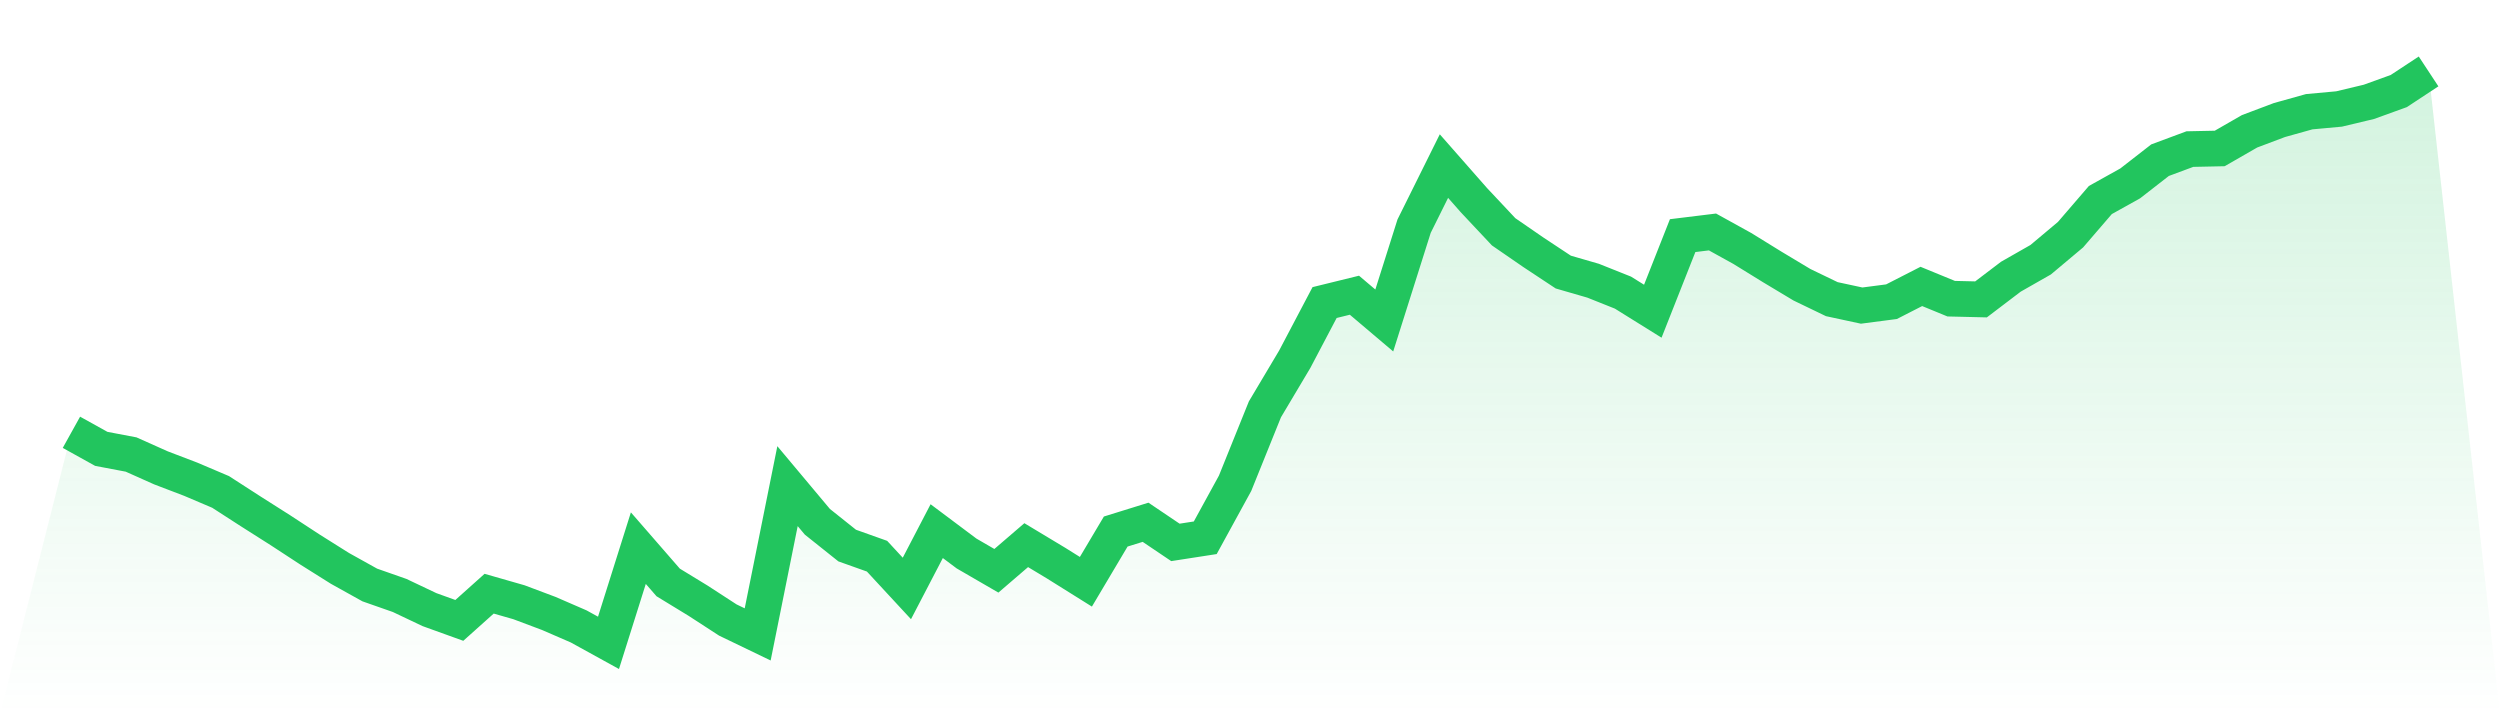
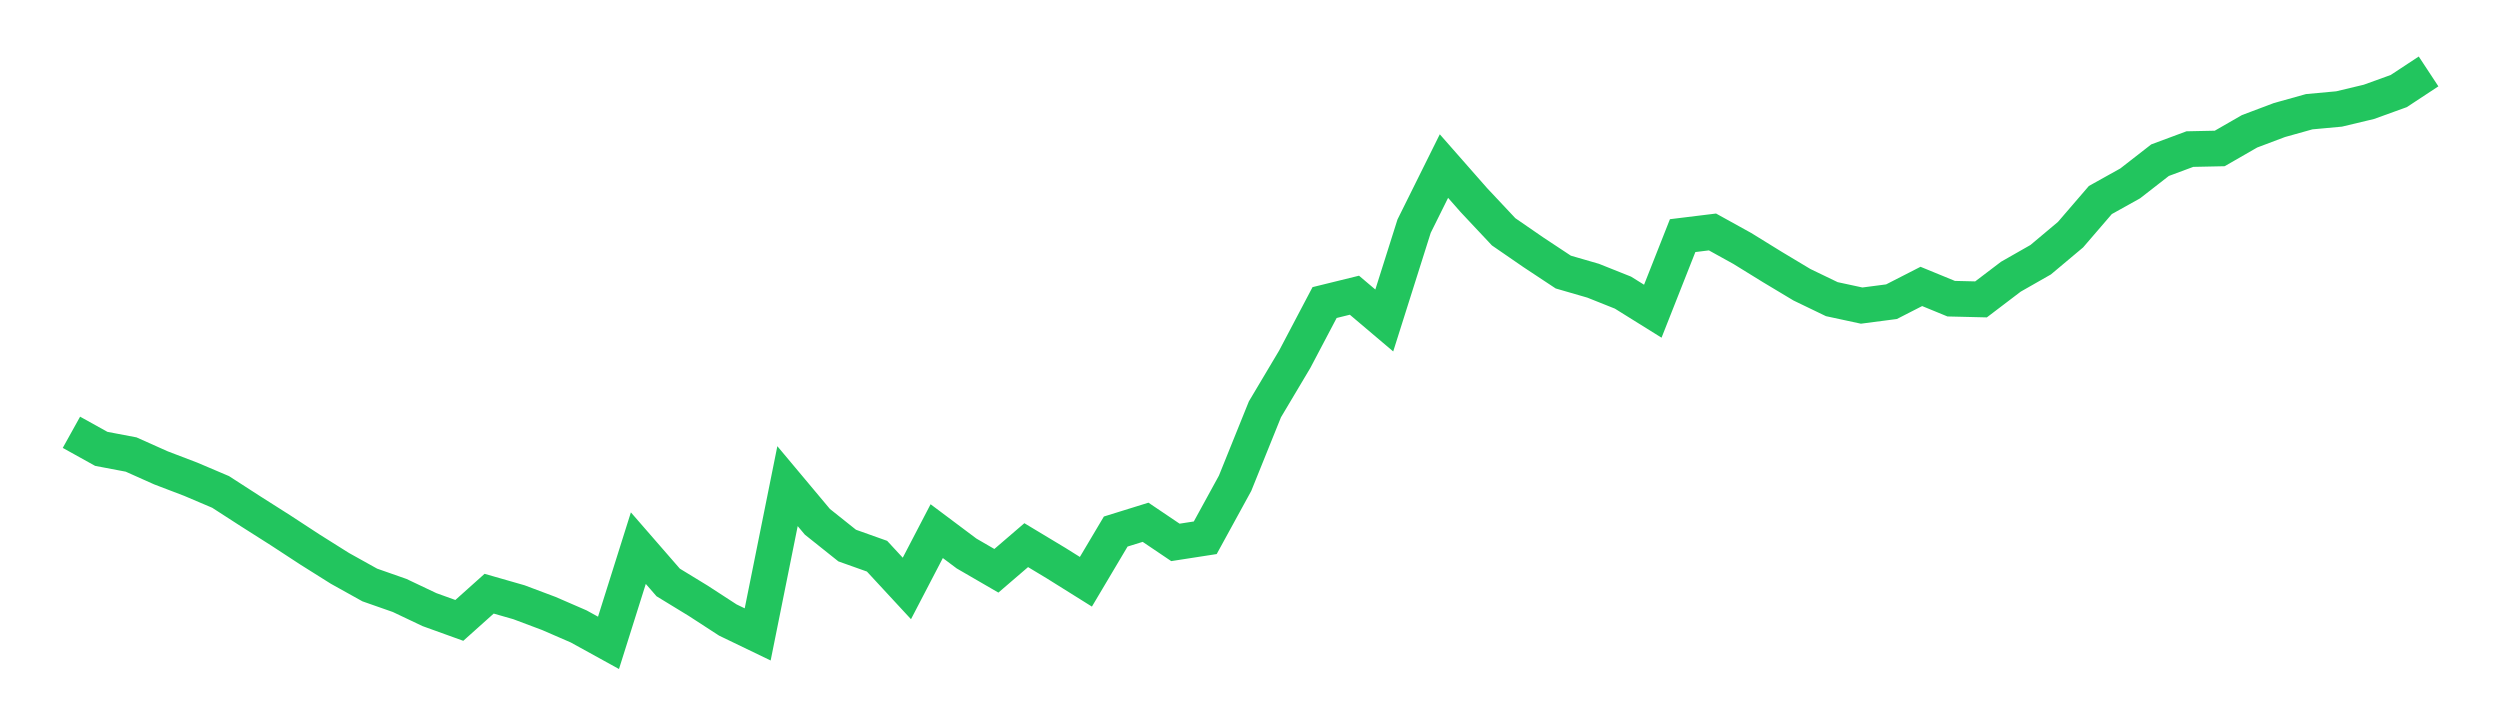
<svg xmlns="http://www.w3.org/2000/svg" viewBox="0 0 140 40">
  <defs>
    <linearGradient id="gradient" x1="0" x2="0" y1="0" y2="1">
      <stop offset="0%" stop-color="#22c55e" stop-opacity="0.2" />
      <stop offset="100%" stop-color="#22c55e" stop-opacity="0" />
    </linearGradient>
  </defs>
-   <path d="M4,24.208 L4,24.208 L5.671,25.136 L7.342,25.453 L9.013,26.2 L10.684,26.838 L12.354,27.548 L14.025,28.627 L15.696,29.688 L17.367,30.78 L19.038,31.83 L20.709,32.76 L22.38,33.346 L24.051,34.139 L25.722,34.742 L27.392,33.247 L29.063,33.726 L30.734,34.354 L32.405,35.079 L34.076,36 L35.747,30.696 L37.418,32.617 L39.089,33.637 L40.759,34.721 L42.43,35.527 L44.101,27.224 L45.772,29.219 L47.443,30.552 L49.114,31.147 L50.785,32.953 L52.456,29.744 L54.127,30.996 L55.797,31.964 L57.468,30.528 L59.139,31.534 L60.81,32.579 L62.481,29.766 L64.152,29.247 L65.823,30.374 L67.494,30.115 L69.165,27.063 L70.835,22.924 L72.506,20.116 L74.177,16.943 L75.848,16.532 L77.519,17.947 L79.19,12.664 L80.861,9.3 L82.532,11.201 L84.203,12.981 L85.873,14.131 L87.544,15.236 L89.215,15.72 L90.886,16.387 L92.557,17.428 L94.228,13.195 L95.899,12.99 L97.57,13.914 L99.24,14.945 L100.911,15.947 L102.582,16.753 L104.253,17.113 L105.924,16.895 L107.595,16.04 L109.266,16.726 L110.937,16.766 L112.608,15.496 L114.278,14.544 L115.949,13.142 L117.62,11.201 L119.291,10.27 L120.962,8.97 L122.633,8.349 L124.304,8.314 L125.975,7.353 L127.646,6.723 L129.316,6.256 L130.987,6.103 L132.658,5.704 L134.329,5.1 L136,4 L140,40 L0,40 z" fill="url(#gradient)" />
  <path d="M4,24.208 L4,24.208 L5.671,25.136 L7.342,25.453 L9.013,26.2 L10.684,26.838 L12.354,27.548 L14.025,28.627 L15.696,29.688 L17.367,30.78 L19.038,31.83 L20.709,32.76 L22.38,33.346 L24.051,34.139 L25.722,34.742 L27.392,33.247 L29.063,33.726 L30.734,34.354 L32.405,35.079 L34.076,36 L35.747,30.696 L37.418,32.617 L39.089,33.637 L40.759,34.721 L42.43,35.527 L44.101,27.224 L45.772,29.219 L47.443,30.552 L49.114,31.147 L50.785,32.953 L52.456,29.744 L54.127,30.996 L55.797,31.964 L57.468,30.528 L59.139,31.534 L60.81,32.579 L62.481,29.766 L64.152,29.247 L65.823,30.374 L67.494,30.115 L69.165,27.063 L70.835,22.924 L72.506,20.116 L74.177,16.943 L75.848,16.532 L77.519,17.947 L79.19,12.664 L80.861,9.3 L82.532,11.201 L84.203,12.981 L85.873,14.131 L87.544,15.236 L89.215,15.72 L90.886,16.387 L92.557,17.428 L94.228,13.195 L95.899,12.99 L97.57,13.914 L99.24,14.945 L100.911,15.947 L102.582,16.753 L104.253,17.113 L105.924,16.895 L107.595,16.04 L109.266,16.726 L110.937,16.766 L112.608,15.496 L114.278,14.544 L115.949,13.142 L117.62,11.201 L119.291,10.27 L120.962,8.97 L122.633,8.349 L124.304,8.314 L125.975,7.353 L127.646,6.723 L129.316,6.256 L130.987,6.103 L132.658,5.704 L134.329,5.1 L136,4" fill="none" stroke="#22c55e" stroke-width="2" />
</svg>